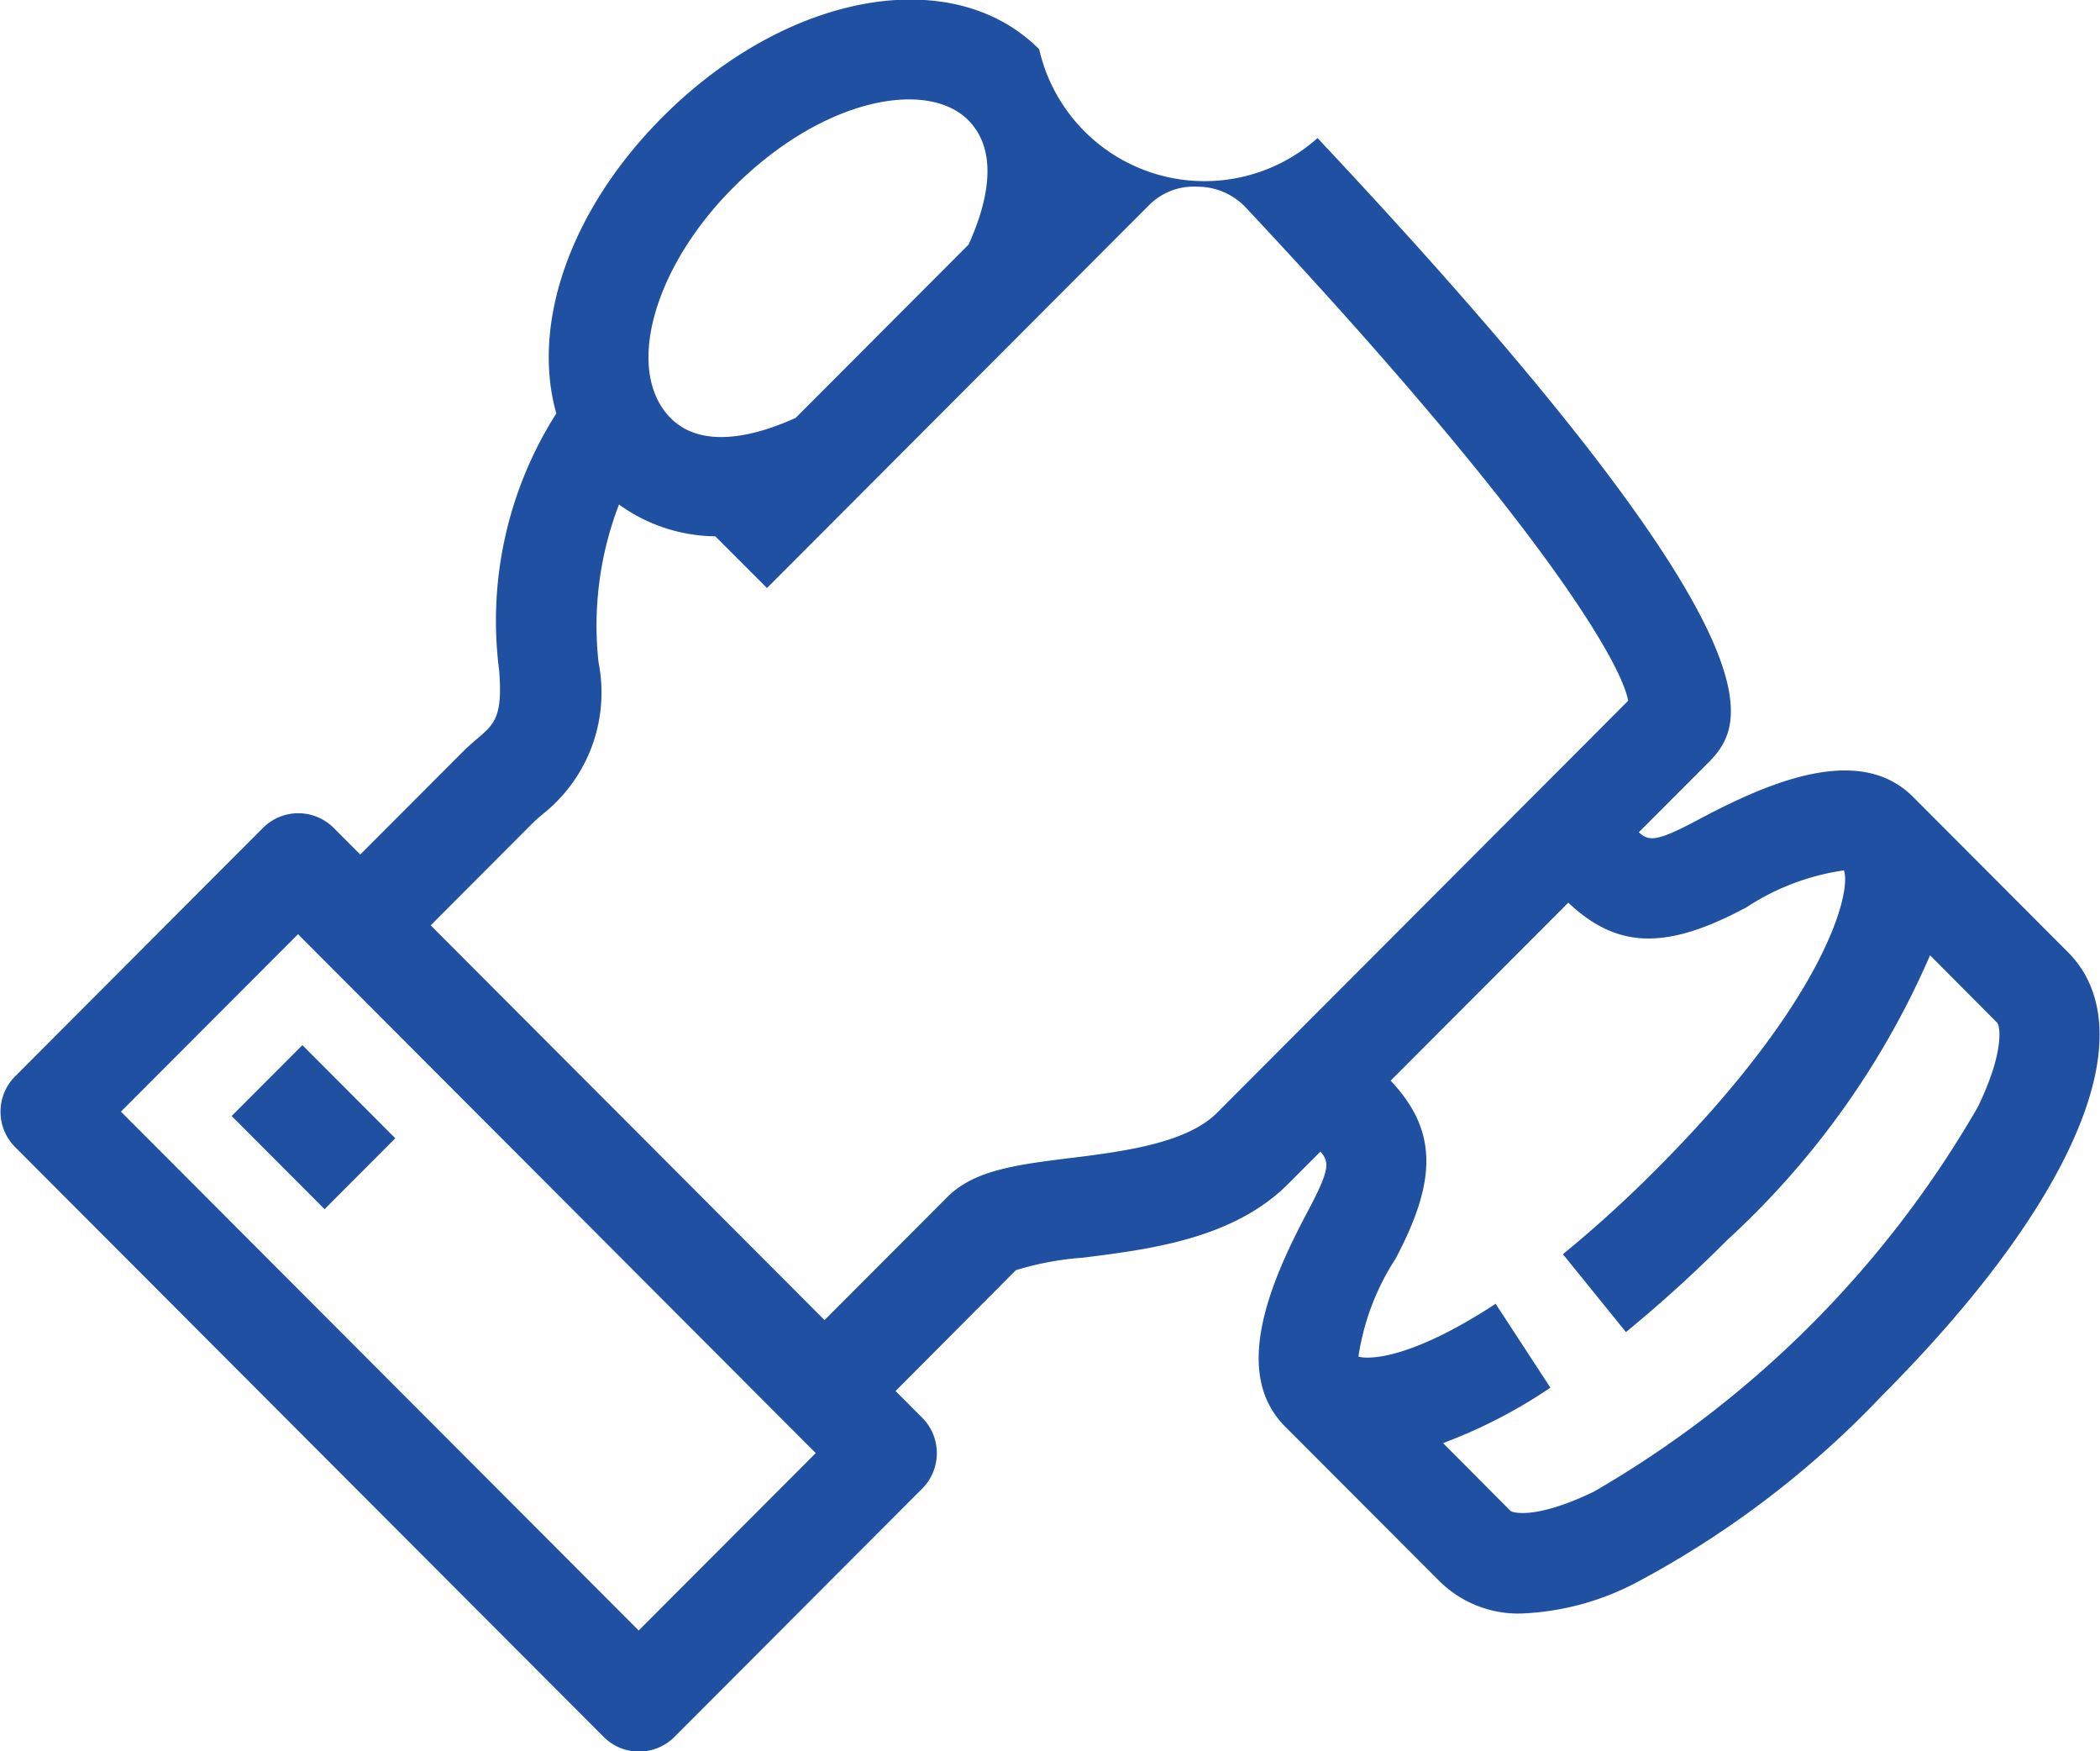
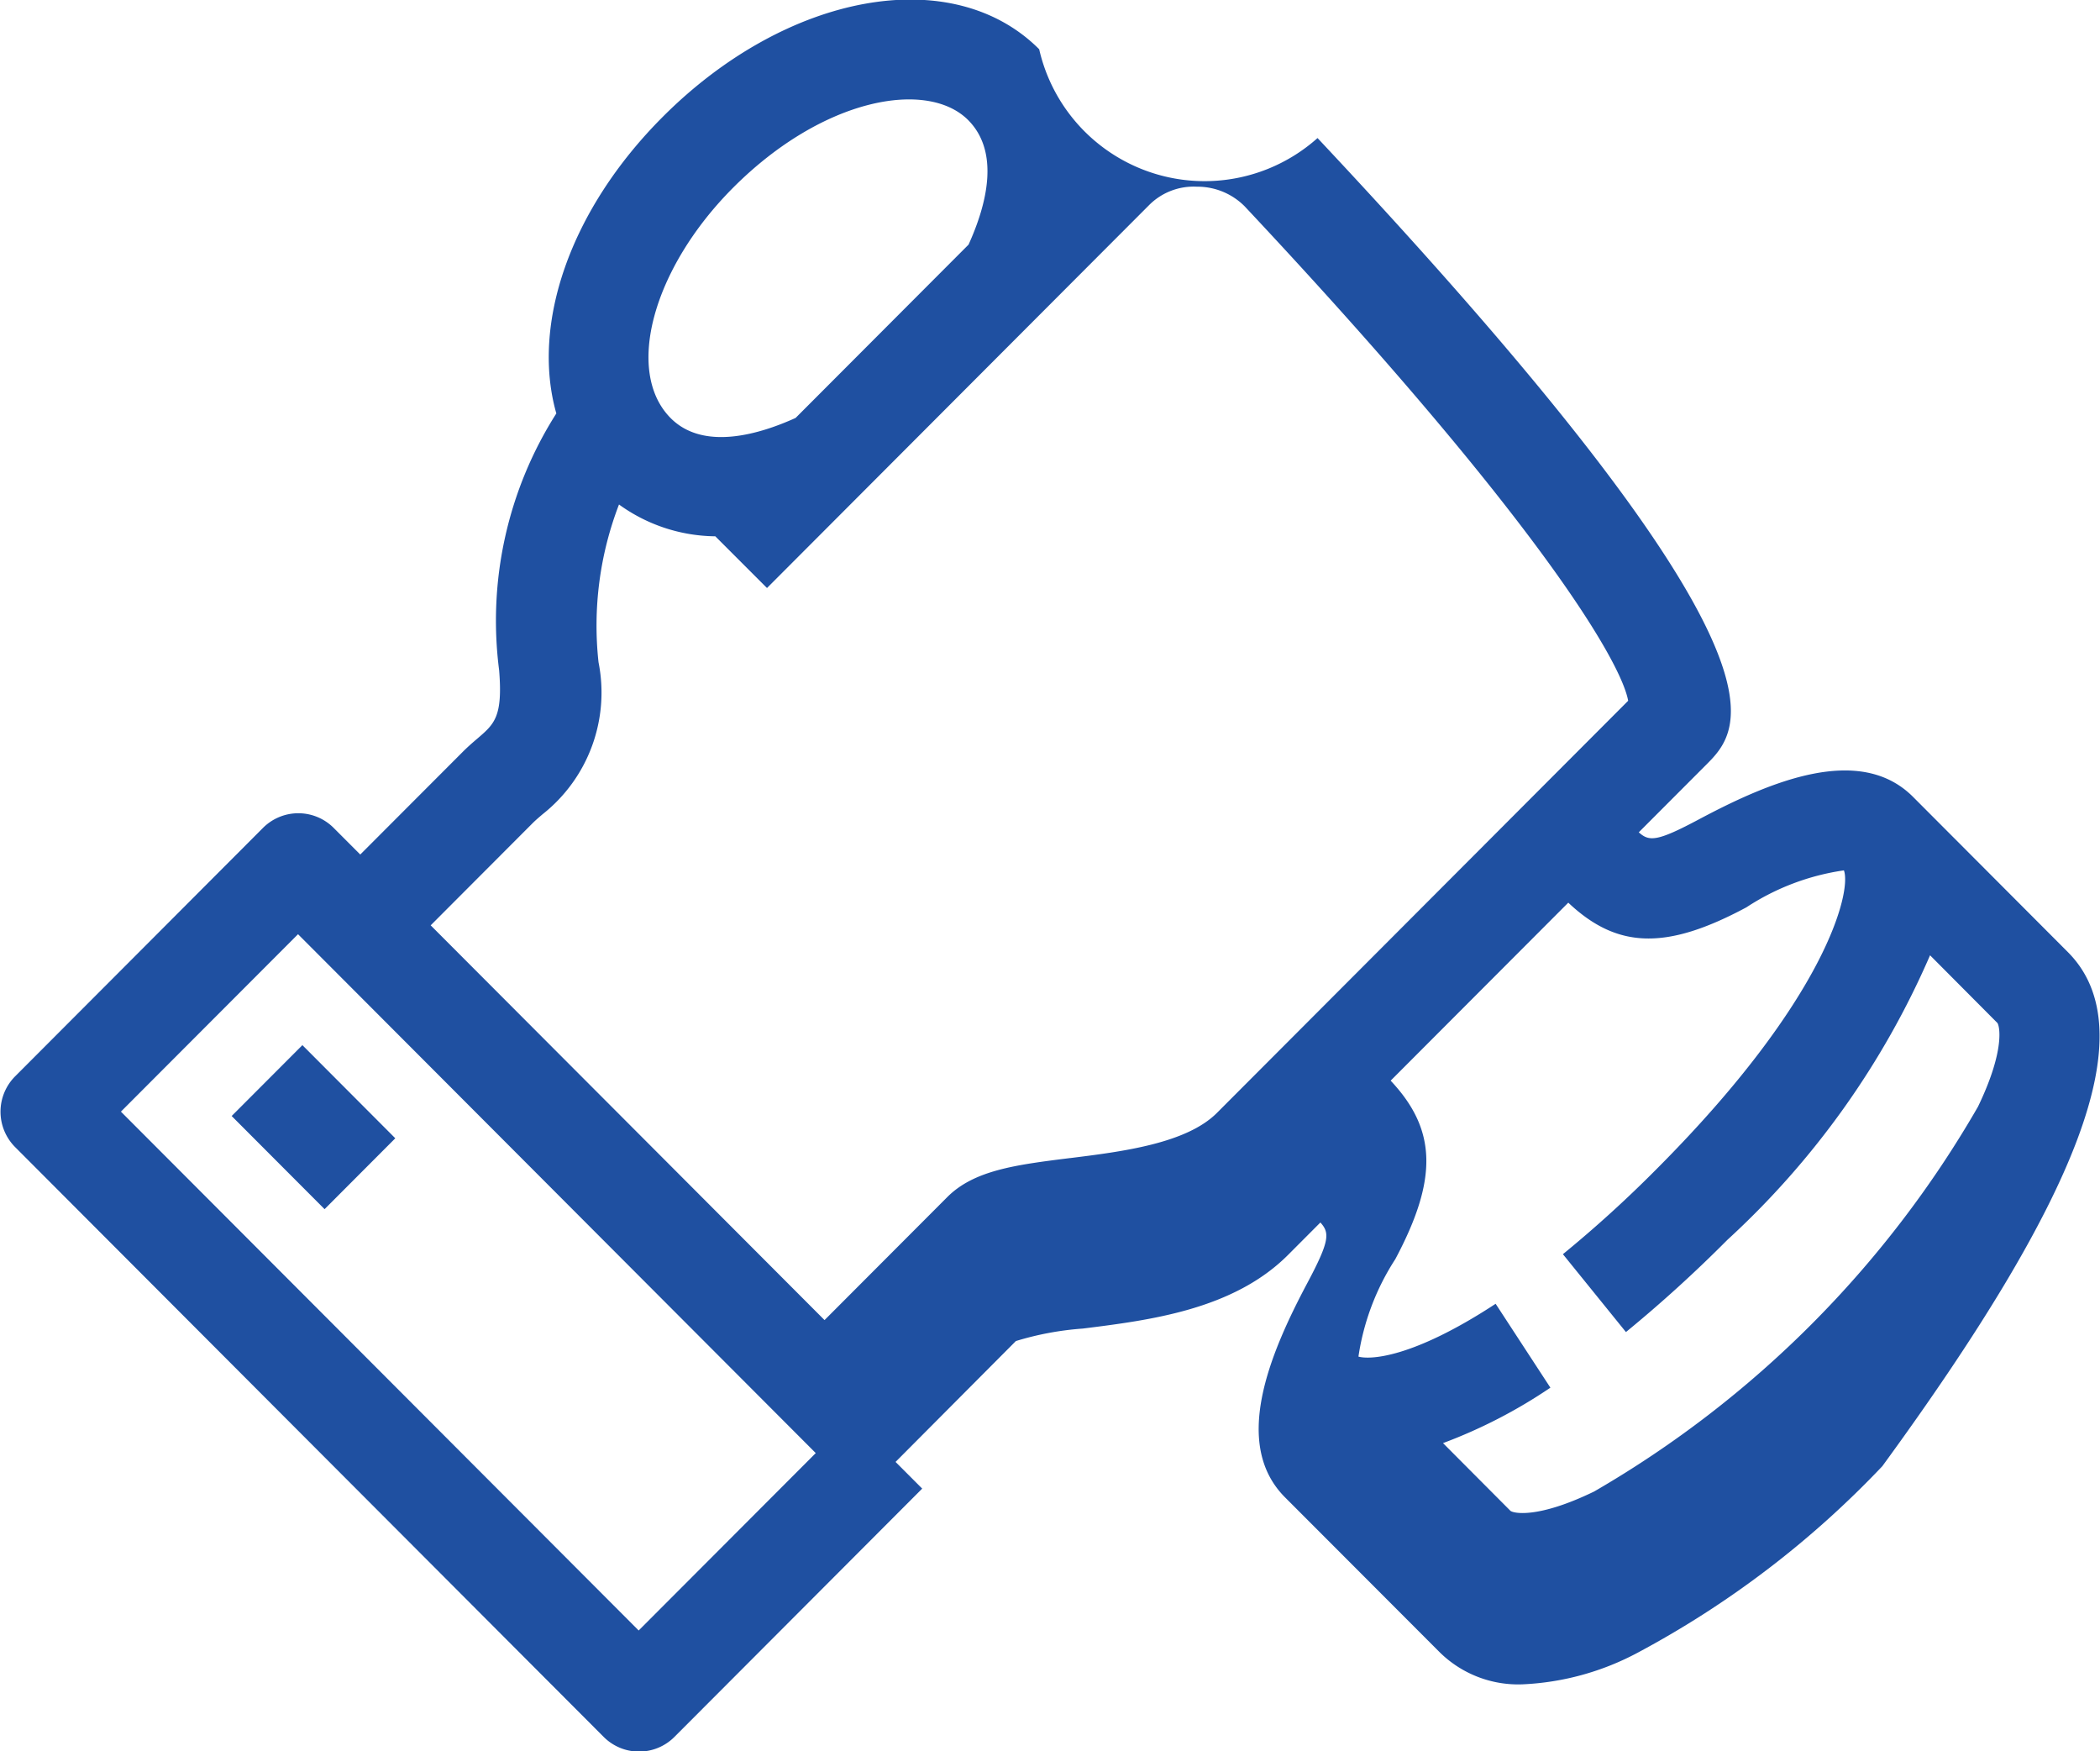
<svg xmlns="http://www.w3.org/2000/svg" width="52.812" height="44.032" viewBox="0 0 52.812 44.032">
  <defs>
    <style>
      .cls-1 {
        fill: #1f50a1;
        fill-rule: evenodd;
      }
    </style>
  </defs>
-   <path id="_2.svg" data-name="2.svg" class="cls-1" d="M761.132,840.307l1.778-1.782-2.336-2.342-1.779,1.782Zm43.839-6.465-3.891-3.9,0,0h0c-1.334-1.337-3.573-.4-5.375.559-1.065.569-1.263,0.567-1.523,0.331l1.69-1.693c0.906-.908,2.591-2.6-9.769-15.762a4.266,4.266,0,0,1-7-2.233c-2.179-2.182-6.337-1.435-9.467,1.7-2.354,2.358-3.309,5.235-2.676,7.457a9.7,9.7,0,0,0-1.438,6.46c0.093,1.163-.118,1.345-0.539,1.707-0.134.114-.266,0.229-0.391,0.356l-2.563,2.567-0.668-.669a1.256,1.256,0,0,0-1.779,0l-6.231,6.244a1.26,1.26,0,0,0,0,1.782l14.8,14.828a1.257,1.257,0,0,0,1.779,0l6.231-6.243a1.262,1.262,0,0,0,0-1.782l-0.67-.671,3.026-3.039a7.57,7.57,0,0,1,1.685-.314c1.686-.211,3.783-0.474,5.16-1.852l0.813-.815c0.236,0.261.238,0.459-.33,1.525-0.96,1.806-1.892,4.05-.558,5.387l3.895,3.9a2.813,2.813,0,0,0,2.075.8,6.778,6.778,0,0,0,2.906-.8,24.117,24.117,0,0,0,6.144-4.685C805.171,840.107,806.962,835.836,804.971,833.842Zm-33.565-19.217c2.275-2.279,4.892-2.721,5.911-1.7,0.8,0.806.472,2.112,0.01,3.131l-4.35,4.358c-0.883.4-2.306,0.841-3.14,0.006C768.676,819.255,769.38,816.656,771.406,814.625ZM769.031,850.9L756.01,837.855l4.454-4.461,13.02,13.046Zm10.85-11.878c-1.347.169-2.412,0.3-3.092,0.984l-3.084,3.09-9.905-9.925,2.562-2.567c0.08-.08.166-0.152,0.251-0.225a3.9,3.9,0,0,0,1.408-3.823,8.482,8.482,0,0,1,.515-3.966,4.2,4.2,0,0,0,2.422.8l1.3,1.3,9.606-9.624a1.581,1.581,0,0,1,1.207-.466,1.674,1.674,0,0,1,1.2.494c7.3,7.781,9.465,11.428,9.644,12.431l-10.338,10.358C782.809,838.657,781.186,838.861,779.881,839.023Zm22.829-1.287a26.392,26.392,0,0,1-9.651,9.671c-1.443.7-2.048,0.543-2.107,0.483l-1.693-1.7a12.762,12.762,0,0,0,2.7-1.394l-1.377-2.109c-2.11,1.383-3.172,1.407-3.45,1.328a6.153,6.153,0,0,1,.927-2.45c1.076-2.02,1.042-3.255-.117-4.488l4.467-4.475c1.23,1.161,2.462,1.2,4.48.117a6.024,6.024,0,0,1,2.452-.929c0.194,0.529-.434,3.223-4.713,7.511a30.648,30.648,0,0,1-2.354,2.139l1.585,1.958a33.739,33.739,0,0,0,2.548-2.315,21.042,21.042,0,0,0,5.1-7.158l1.692,1.7C803.252,835.684,803.408,836.291,802.71,837.736Z" transform="translate(-752.969 -809.906)" />
+   <path id="_2.svg" data-name="2.svg" class="cls-1" d="M761.132,840.307l1.778-1.782-2.336-2.342-1.779,1.782Zm43.839-6.465-3.891-3.9,0,0h0c-1.334-1.337-3.573-.4-5.375.559-1.065.569-1.263,0.567-1.523,0.331l1.69-1.693c0.906-.908,2.591-2.6-9.769-15.762a4.266,4.266,0,0,1-7-2.233c-2.179-2.182-6.337-1.435-9.467,1.7-2.354,2.358-3.309,5.235-2.676,7.457a9.7,9.7,0,0,0-1.438,6.46c0.093,1.163-.118,1.345-0.539,1.707-0.134.114-.266,0.229-0.391,0.356l-2.563,2.567-0.668-.669a1.256,1.256,0,0,0-1.779,0l-6.231,6.244a1.26,1.26,0,0,0,0,1.782l14.8,14.828a1.257,1.257,0,0,0,1.779,0l6.231-6.243l-0.67-.671,3.026-3.039a7.57,7.57,0,0,1,1.685-.314c1.686-.211,3.783-0.474,5.16-1.852l0.813-.815c0.236,0.261.238,0.459-.33,1.525-0.96,1.806-1.892,4.05-.558,5.387l3.895,3.9a2.813,2.813,0,0,0,2.075.8,6.778,6.778,0,0,0,2.906-.8,24.117,24.117,0,0,0,6.144-4.685C805.171,840.107,806.962,835.836,804.971,833.842Zm-33.565-19.217c2.275-2.279,4.892-2.721,5.911-1.7,0.8,0.806.472,2.112,0.01,3.131l-4.35,4.358c-0.883.4-2.306,0.841-3.14,0.006C768.676,819.255,769.38,816.656,771.406,814.625ZM769.031,850.9L756.01,837.855l4.454-4.461,13.02,13.046Zm10.85-11.878c-1.347.169-2.412,0.3-3.092,0.984l-3.084,3.09-9.905-9.925,2.562-2.567c0.08-.08.166-0.152,0.251-0.225a3.9,3.9,0,0,0,1.408-3.823,8.482,8.482,0,0,1,.515-3.966,4.2,4.2,0,0,0,2.422.8l1.3,1.3,9.606-9.624a1.581,1.581,0,0,1,1.207-.466,1.674,1.674,0,0,1,1.2.494c7.3,7.781,9.465,11.428,9.644,12.431l-10.338,10.358C782.809,838.657,781.186,838.861,779.881,839.023Zm22.829-1.287a26.392,26.392,0,0,1-9.651,9.671c-1.443.7-2.048,0.543-2.107,0.483l-1.693-1.7a12.762,12.762,0,0,0,2.7-1.394l-1.377-2.109c-2.11,1.383-3.172,1.407-3.45,1.328a6.153,6.153,0,0,1,.927-2.45c1.076-2.02,1.042-3.255-.117-4.488l4.467-4.475c1.23,1.161,2.462,1.2,4.48.117a6.024,6.024,0,0,1,2.452-.929c0.194,0.529-.434,3.223-4.713,7.511a30.648,30.648,0,0,1-2.354,2.139l1.585,1.958a33.739,33.739,0,0,0,2.548-2.315,21.042,21.042,0,0,0,5.1-7.158l1.692,1.7C803.252,835.684,803.408,836.291,802.71,837.736Z" transform="translate(-752.969 -809.906)" />
</svg>